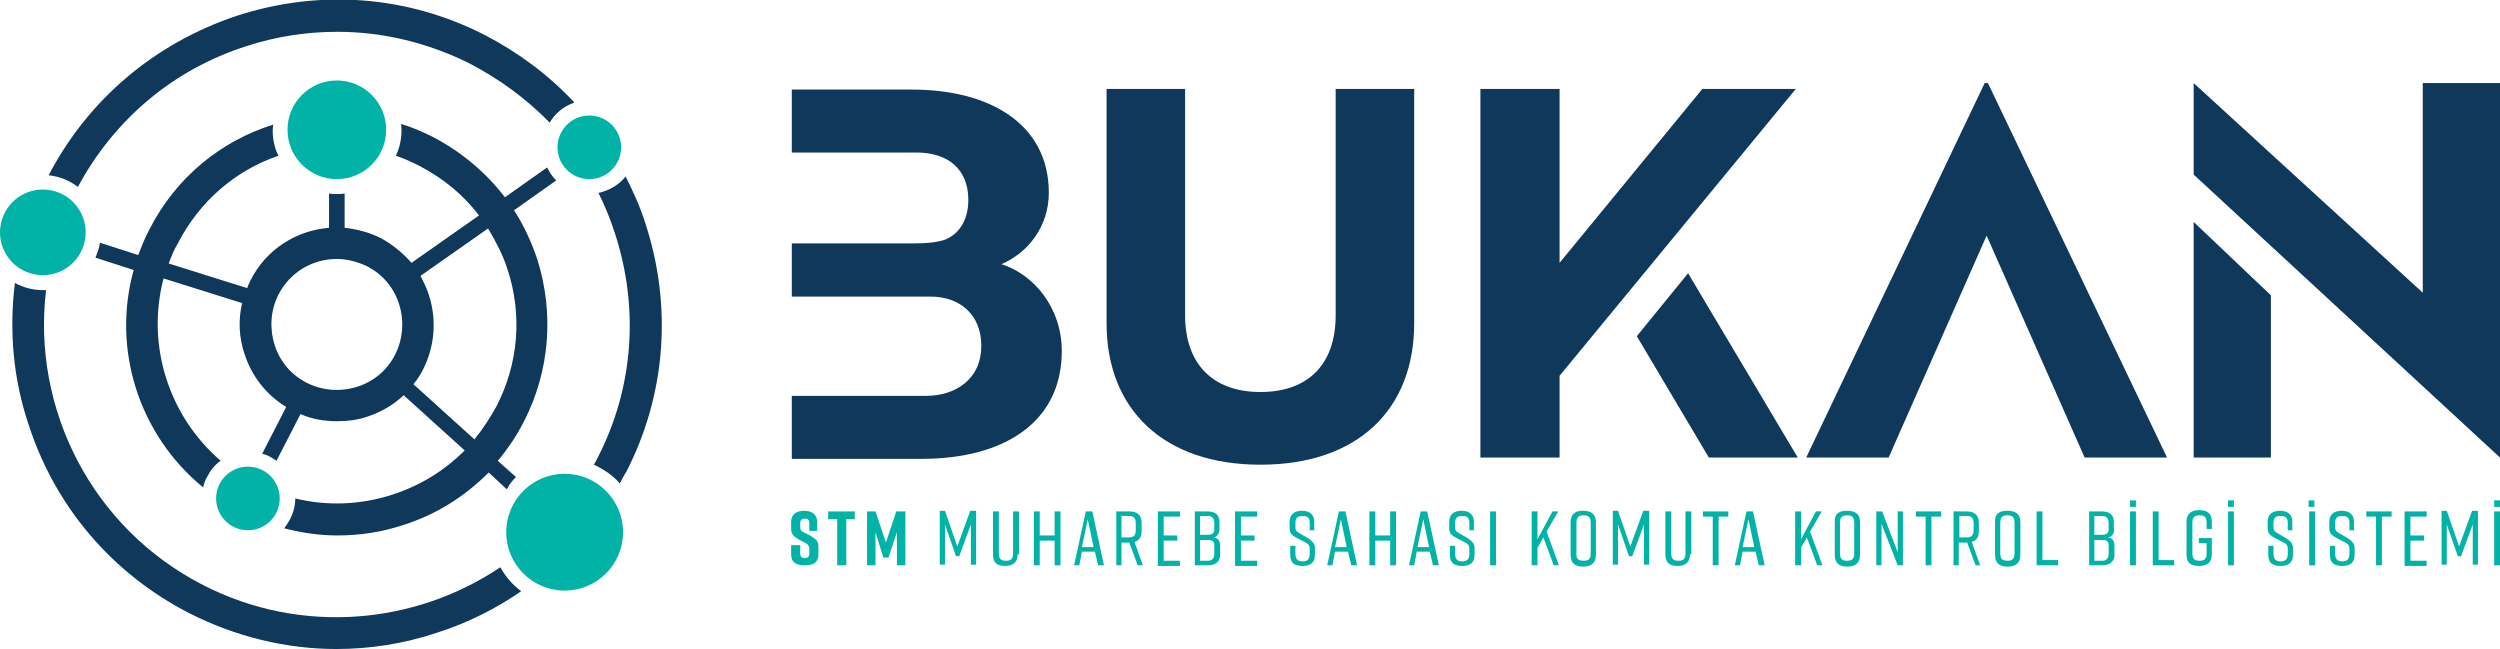
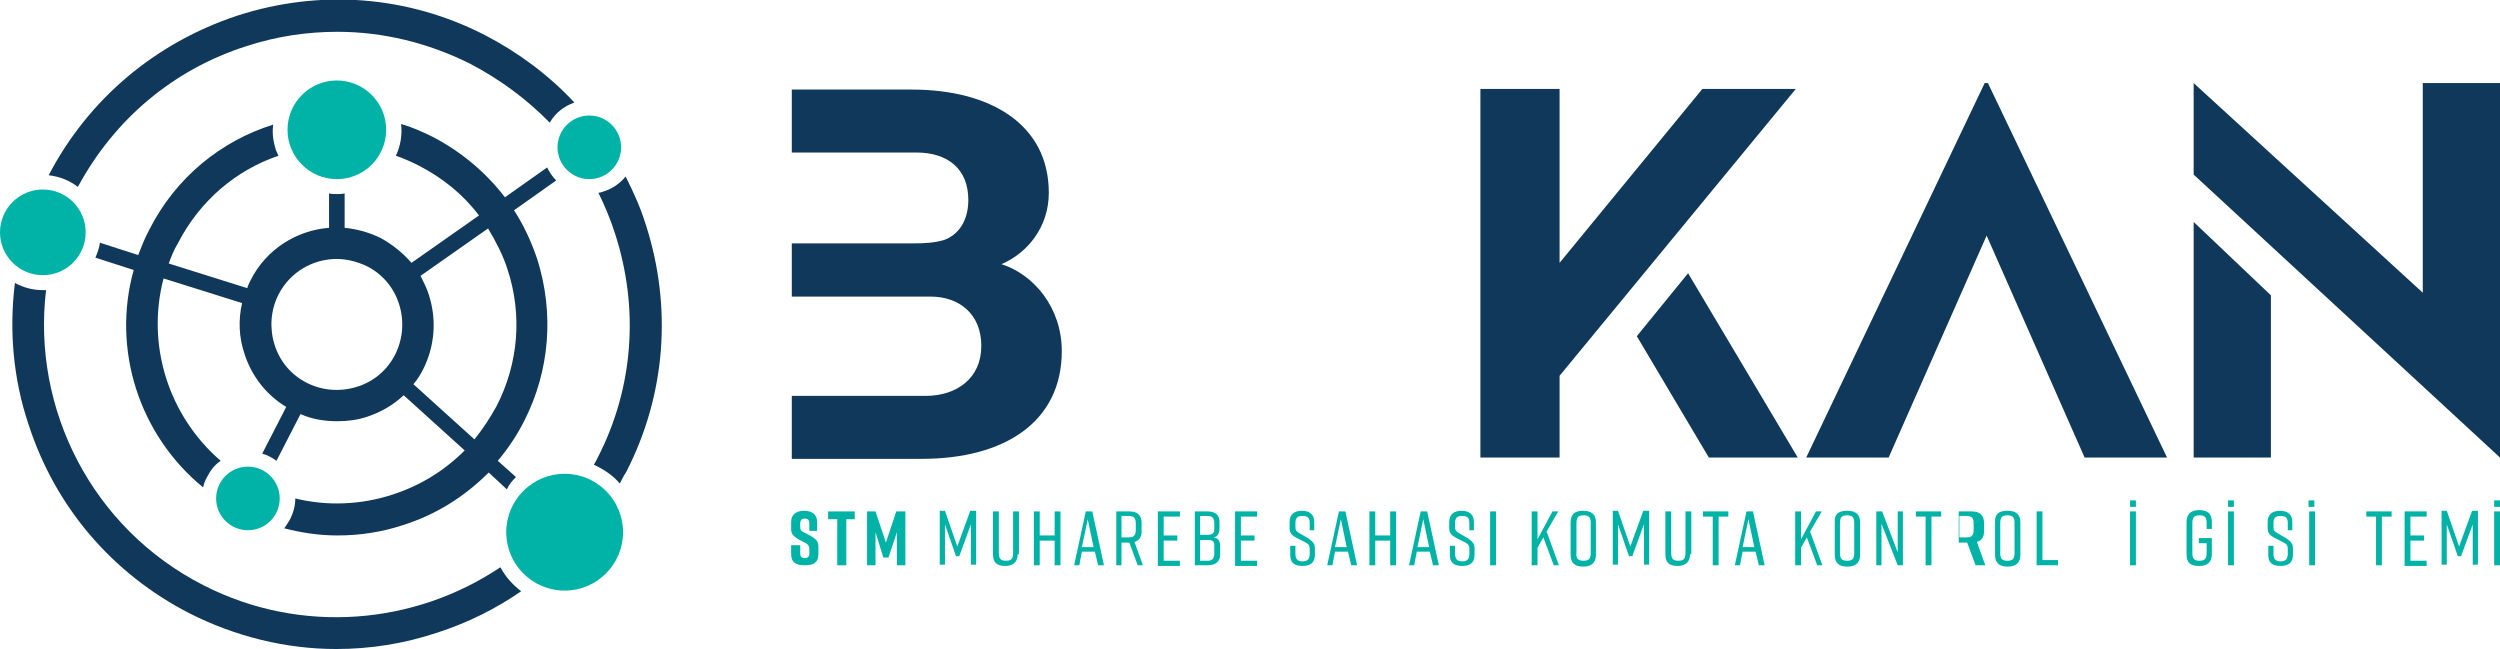
<svg xmlns="http://www.w3.org/2000/svg" version="1.1" id="Layer_1" x="0px" y="0px" viewBox="0 0 385.2 100" style="enable-background:new 0 0 385.2 100;" xml:space="preserve">
  <style type="text/css">
	.st0{fill:#00B3A6;}
	.st1{fill:#0F385A;}
</style>
  <g>
    <g>
      <g>
        <circle class="st0" cx="51.9" cy="20" r="7.6" />
      </g>
      <g>
        <circle class="st0" cx="38.2" cy="76.8" r="4.9" />
      </g>
      <g>
        <circle class="st0" cx="90.8" cy="22.7" r="4.9" />
      </g>
      <g>
        <circle class="st0" cx="6.6" cy="35.8" r="6.6" />
      </g>
      <g>
        <circle class="st0" cx="87" cy="82" r="9" />
      </g>
      <path class="st1" d="M79.5,73.5L76.7,71c1.6-1.9,3-4,4.1-6.2c3.9-7.7,4.6-16.5,2-24.8c-0.9-2.7-2.1-5.3-3.6-7.6l6.5-4.6    c-0.6-0.6-1-1.2-1.4-2l-6.5,4.6c-2.9-3.8-6.7-7-11.1-9.3c-1.6-0.8-3.2-1.5-4.9-2c0.2,1.7-0.1,3.4-0.8,4.9c1.2,0.4,2.3,0.9,3.5,1.5    c3.7,1.9,6.9,4.5,9.3,7.7l-10.4,7.3c-1.3-1.5-2.9-2.8-4.7-3.8c-1.8-0.9-3.7-1.4-5.6-1.6v-5.3c-0.4,0.1-0.8,0.1-1.2,0.1    c-0.4,0-0.8,0-1.2-0.1v5.3c-5,0.4-9.7,3.3-12.1,8.1c-0.2,0.4-0.4,0.8-0.5,1.2l-12.1-3.8c0.4-1.1,0.8-2.1,1.4-3.1    c3.4-6.6,9-11.3,15.5-13.5c-0.1-0.3-0.3-0.6-0.4-0.9c-0.4-1.3-0.6-2.6-0.4-3.9c-8,2.5-15,8.1-19.1,16.2c-0.7,1.3-1.2,2.6-1.7,3.9    l-5.9-1.9c-0.1,0.8-0.4,1.6-0.7,2.3l5.9,1.9C17.2,53.8,21.4,67,31.3,75.1c0.1-0.5,0.3-1.1,0.6-1.6c0.5-1,1.2-1.9,2.1-2.5    c-8-6.9-11.5-17.8-8.8-28.1l12.1,3.8c-0.6,2.6-0.5,5.3,0.4,7.9c1.1,3.4,3.4,6.3,6.4,8.1l-3.7,7.2c0.8,0.2,1.5,0.6,2.2,1.1l3.7-7.2    c1.8,0.8,3.7,1.1,5.7,1.1c1.6,0,3.1-0.2,4.6-0.7c2.1-0.7,4-1.8,5.6-3.3l9.4,8.5c-3.1,3.1-6.8,5.4-11.1,6.8    c-4.9,1.6-10.1,1.8-15,0.6c0,1.1-0.3,2.2-0.8,3.2c-0.3,0.5-0.6,1-0.9,1.4c2.7,0.7,5.4,1.1,8.2,1.1c3.4,0,6.8-0.5,10.1-1.6    c5.1-1.6,9.5-4.4,13.2-8.1l2.8,2.6C78.4,74.7,78.9,74.1,79.5,73.5z M60.9,54.6c-1.2,2.4-3.3,4.2-5.9,5c-2.6,0.8-5.3,0.6-7.7-0.6    c-2.4-1.2-4.2-3.3-5-5.9s-0.6-5.3,0.6-7.7c1.8-3.5,5.3-5.5,9-5.5c1.5,0,3.1,0.4,4.6,1.1c2.4,1.2,4.2,3.3,5,5.9    C62.3,49.4,62.1,52.2,60.9,54.6z M73.1,67.7l-9.4-8.5c0.6-0.7,1.1-1.5,1.5-2.3c1.8-3.6,2.1-7.6,0.9-11.4c-0.3-1-0.8-2-1.3-3    l10.4-7.3c1.2,2,2.3,4.1,3,6.3c2.3,7,1.7,14.5-1.7,21.1C75.5,64.4,74.4,66.1,73.1,67.7z" />
      <path class="st1" d="M93,29.5c-0.3,0.1-0.5,0.2-0.8,0.2c1,2,1.9,4.2,2.6,6.4c3.7,11.5,2.8,23.7-2.7,34.4c-0.2,0.4-0.4,0.8-0.6,1.1    c1.5,0.7,2.9,1.6,4,2.9c0.3-0.6,0.6-1.2,1-1.8c6.1-11.9,7.1-25.4,3-38.1c-0.8-2.6-1.9-5-3.1-7.4C95.5,28.3,94.3,29.1,93,29.5z" />
      <path class="st1" d="M77.1,87.4C64,96.2,46.5,97.9,31.4,90.2C14.1,81.4,4.9,62.9,7.1,44.7c-0.2,0-0.3,0-0.5,0    c-1.6,0-3-0.4-4.3-1.1C1.4,50.8,2,58.3,4.4,65.4c4.1,12.7,12.9,23,24.8,29.1c7.1,3.6,14.9,5.5,22.6,5.5c5.2,0,10.4-0.8,15.5-2.5    c4.7-1.5,9.1-3.7,13-6.4C79,90.1,77.9,88.9,77.1,87.4z" />
      <path class="st1" d="M38,7.1c4.6-1.5,9.3-2.2,14-2.2c7,0,14,1.7,20.4,4.9c4.6,2.4,8.8,5.5,12.3,9.1c0.8-1.4,2.1-2.5,3.8-3.1    c-3.9-4.2-8.6-7.7-13.8-10.4c-11.9-6.1-25.4-7.1-38.1-3C23.9,6.6,13.6,15.3,7.5,27c1.7,0.2,3.2,0.8,4.5,1.8    C17.6,18.4,26.7,10.7,38,7.1z" />
    </g>
    <g>
      <g>
        <g>
          <path class="st1" d="M154.3,40.7c4-1.7,7.3-5.7,7.3-11c0-10.6-9.1-15.9-21.1-15.9H122v9.7h19.2c4.8,0,8,2.5,8,7.3      c0,3.2-1.5,5.4-3.8,6.2c-1.4,0.4-2.9,0.5-4.6,0.5H122v8.2h21.4c4.3,0,7.8,2.6,7.8,7.6s-3.8,7.7-8.6,7.7H122v9.7h20      c12.8,0,21.6-5.7,21.6-16.6C163.6,47.4,159.3,42.3,154.3,40.7z" />
-           <path class="st1" d="M205.8,48.6c0,7.4-4.1,11.8-11.6,11.8c-7.4,0-11.6-4.4-11.6-11.8V13.7h-12.1v36.1      c0,13.3,8.8,21.8,23.7,21.8c15,0,23.7-8.5,23.7-21.8V13.7h-12.1V48.6z" />
          <polygon class="st1" points="305.8,12.8 278.3,70.5 291,70.5 306.1,36.3 321.2,70.5 333.9,70.5 306.3,12.8     " />
          <polygon class="st1" points="262.3,13.7 240.3,40.5 240.3,13.7 228.1,13.7 228.1,70.5 240.3,70.5 240.3,57.9 276.7,13.7     " />
          <polygon class="st1" points="252.2,51.8 263.3,70.5 277,70.5 260.1,42.1     " />
          <polygon class="st1" points="338,70.5 349.9,70.5 349.9,45.5 338,34.2     " />
          <polygon class="st1" points="373.3,12.8 373.3,45.1 338,12.8 338,12.8 338,26.9 385.2,70.5 385.2,12.8     " />
        </g>
      </g>
      <g>
        <path class="st0" d="M124.7,81.8v-1.2c0-0.5-0.3-0.7-0.7-0.7s-0.7,0.2-0.7,0.7v0.6c0,0.4,0.1,0.6,0.5,0.8l1,0.5     c0.8,0.5,1.3,0.8,1.3,1.7v1.2c0,1.3-0.8,1.7-2.1,1.7h0c-1.3,0-2.1-0.4-2.1-1.7V84h1.4v1.3c0,0.5,0.3,0.7,0.7,0.7s0.7-0.2,0.7-0.7     v-0.7c0-0.4-0.1-0.6-0.5-0.9l-1-0.5c-0.8-0.5-1.3-0.8-1.3-1.7v-1.1c0-1.2,0.9-1.7,2-1.7h0c1.1,0,2,0.5,2,1.7v1.4H124.7z" />
        <path class="st0" d="M131.8,80h-1.4v7.1H129V80h-1.4v-1.2h4.1V80z" />
        <path class="st0" d="M136.9,85.9h-0.8l-1.2-3.9v5.1h-1.3v-8.3h1.3l1.6,4.8l1.6-4.8h1.4v8.3h-1.3V82L136.9,85.9z" />
        <path class="st0" d="M147.8,85.7h-0.5l-1.7-4.9v6.2h-0.8v-8.3h0.8l1.9,5.5l2-5.5h0.9v8.3h-0.8v-6.2L147.8,85.7z" />
        <path class="st0" d="M156.8,85.4c0,1.2-0.7,1.8-1.9,1.8h0c-1.3,0-1.9-0.5-1.9-1.8v-6.6h0.9v6.4c0,0.9,0.3,1.2,1.1,1.2     c0.8,0,1.1-0.3,1.1-1.2v-6.4h0.9V85.4z" />
        <path class="st0" d="M160.2,78.8v3.7h2.3v-3.7h0.9v8.3h-0.9v-3.8h-2.3v3.8h-0.9v-8.3H160.2z" />
        <path class="st0" d="M168.7,85h-2l-0.4,2.1h-0.8l1.8-8.3h1l1.8,8.3h-0.9L168.7,85z M168.5,84.3l-0.9-4.3l-0.9,4.3H168.5z" />
        <path class="st0" d="M175.3,87.1l-1.3-3.5H174h-1.2v3.5H172v-8.3h2c1.3,0,1.9,0.6,1.9,1.8v1.3c0,0.9-0.4,1.4-1.1,1.6l1.3,3.6     H175.3z M172.8,82.8h1.1c0.8,0,1.1-0.3,1.1-1.2v-0.9c0-0.9-0.3-1.2-1.1-1.2h-1.1V82.8z" />
        <path class="st0" d="M178.4,87.1v-8.3h3.4v0.8h-2.5v2.9h2.1v0.8h-2.1v3.1h2.5v0.8H178.4z" />
        <path class="st0" d="M187,82.8c0.8,0.1,1,0.7,1,1.3v1.4c0,1-0.7,1.6-1.9,1.6h-2v-8.3h2c1.3,0,1.8,0.7,1.8,1.6v1     C187.9,82,187.7,82.7,187,82.8z M184.9,82.4h1.2c0.7,0,1-0.3,1-0.8v-1c0-0.7-0.3-1.1-1-1.1h-1.2V82.4z M186.1,83.2h-1.2v3.2h1.2     c0.7,0,1-0.4,1-1.1V84C187.1,83.4,186.8,83.2,186.1,83.2z" />
        <path class="st0" d="M190.3,87.1v-8.3h3.4v0.8h-2.5v2.9h2.1v0.8h-2.1v3.1h2.5v0.8H190.3z" />
        <path class="st0" d="M201.8,81.7v-1.1c0-0.8-0.3-1.1-1.1-1.1s-1.1,0.3-1.1,1.1v0.6c0,0.6,0.2,0.7,0.7,1l1.2,0.7     c0.6,0.4,1.1,0.8,1.1,1.5v1.1c0,1.2-0.7,1.7-1.9,1.7h0c-1.3,0-1.9-0.5-1.9-1.7v-1.4h0.8v1.2c0,0.8,0.3,1.2,1.1,1.2     s1.1-0.4,1.1-1.2v-0.7c0-0.6-0.2-0.8-0.8-1.1l-1.2-0.6c-0.7-0.4-1.1-0.7-1.1-1.5v-1c0-1.2,0.8-1.7,1.9-1.7h0     c1.1,0,1.9,0.5,1.9,1.7v1.3H201.8z" />
        <path class="st0" d="M207.7,85h-2l-0.4,2.1h-0.8l1.8-8.3h1l1.8,8.3h-0.9L207.7,85z M207.5,84.3l-0.9-4.3l-0.9,4.3H207.5z" />
        <path class="st0" d="M211.9,78.8v3.7h2.3v-3.7h0.9v8.3h-0.9v-3.8h-2.3v3.8H211v-8.3H211.9z" />
        <path class="st0" d="M220.3,85h-2l-0.4,2.1h-0.8l1.8-8.3h1l1.8,8.3h-0.9L220.3,85z M220.2,84.3l-0.9-4.3l-0.9,4.3H220.2z" />
        <path class="st0" d="M226.4,81.7v-1.1c0-0.8-0.3-1.1-1.1-1.1s-1.1,0.3-1.1,1.1v0.6c0,0.6,0.2,0.7,0.7,1l1.2,0.7     c0.6,0.4,1.1,0.8,1.1,1.5v1.1c0,1.2-0.7,1.7-1.9,1.7h0c-1.3,0-1.9-0.5-1.9-1.7v-1.4h0.8v1.2c0,0.8,0.3,1.2,1.1,1.2     c0.8,0,1.1-0.4,1.1-1.2v-0.7c0-0.6-0.2-0.8-0.8-1.1l-1.2-0.6c-0.7-0.4-1.1-0.7-1.1-1.5v-1c0-1.2,0.8-1.7,1.9-1.7h0     c1.1,0,1.9,0.5,1.9,1.7v1.3H226.4z" />
        <path class="st0" d="M229.6,87.1v-8.3h0.9v8.3H229.6z" />
        <path class="st0" d="M239.4,87.1l-1.6-4.3l-0.9,1.6v2.7H236v-8.3h0.9v4.3l2.3-4.3h0.9l-1.8,3.1l1.9,5.2H239.4z" />
        <path class="st0" d="M243.9,78.7L243.9,78.7c1.4,0,2,0.6,2,1.8v5c0,1.2-0.7,1.8-1.9,1.8h-0.1c-1.3,0-1.9-0.6-1.9-1.8v-5     C242,79.2,242.7,78.7,243.9,78.7z M244,86.4c0.8,0,1.1-0.3,1.1-1.2v-4.6c0-0.9-0.3-1.2-1.1-1.2c-0.8,0-1.1,0.3-1.1,1.2v4.6     C242.8,86.1,243.2,86.4,244,86.4z" />
        <path class="st0" d="M251.5,85.7H251l-1.7-4.9v6.2h-0.8v-8.3h0.8l1.9,5.5l2-5.5h0.9v8.3h-0.8v-6.2L251.5,85.7z" />
        <path class="st0" d="M260.4,85.4c0,1.2-0.7,1.8-1.9,1.8h0c-1.3,0-1.9-0.5-1.9-1.8v-6.6h0.9v6.4c0,0.9,0.3,1.2,1.1,1.2     c0.8,0,1.1-0.3,1.1-1.2v-6.4h0.9V85.4z" />
        <path class="st0" d="M266.3,79.6h-1.5v7.5h-0.9v-7.5h-1.5v-0.8h3.9V79.6z" />
        <path class="st0" d="M270.5,85h-2l-0.4,2.1h-0.8l1.8-8.3h1l1.8,8.3h-0.9L270.5,85z M270.3,84.3l-0.9-4.3l-0.9,4.3H270.3z" />
        <path class="st0" d="M280,87.1l-1.6-4.3l-0.9,1.6v2.7h-0.9v-8.3h0.9v4.3l2.3-4.3h0.9l-1.8,3.1l1.9,5.2H280z" />
        <path class="st0" d="M284.6,78.7L284.6,78.7c1.4,0,2,0.6,2,1.8v5c0,1.2-0.7,1.8-1.9,1.8h-0.1c-1.3,0-1.9-0.6-1.9-1.8v-5     C282.6,79.2,283.3,78.7,284.6,78.7z M284.6,86.4c0.8,0,1.1-0.3,1.1-1.2v-4.6c0-0.9-0.3-1.2-1.1-1.2c-0.8,0-1.1,0.3-1.1,1.2v4.6     C283.5,86.1,283.8,86.4,284.6,86.4z" />
        <path class="st0" d="M289.1,87.1v-8.3h0.9l2.4,6.3v-6.3h0.8v8.3h-0.8l-2.5-6.4v6.4H289.1z" />
        <path class="st0" d="M299.1,79.6h-1.5v7.5h-0.9v-7.5h-1.5v-0.8h3.9V79.6z" />
-         <path class="st0" d="M304.4,87.1l-1.3-3.5H303h-1.2v3.5H301v-8.3h2c1.3,0,1.9,0.6,1.9,1.8v1.3c0,0.9-0.4,1.4-1.1,1.6l1.3,3.6     H304.4z M301.9,82.8h1.1c0.8,0,1.1-0.3,1.1-1.2v-0.9c0-0.9-0.3-1.2-1.1-1.2h-1.1V82.8z" />
+         <path class="st0" d="M304.4,87.1l-1.3-3.5H303h-1.2v3.5v-8.3h2c1.3,0,1.9,0.6,1.9,1.8v1.3c0,0.9-0.4,1.4-1.1,1.6l1.3,3.6     H304.4z M301.9,82.8h1.1c0.8,0,1.1-0.3,1.1-1.2v-0.9c0-0.9-0.3-1.2-1.1-1.2h-1.1V82.8z" />
        <path class="st0" d="M309.3,78.7L309.3,78.7c1.4,0,2,0.6,2,1.8v5c0,1.2-0.7,1.8-1.9,1.8h-0.1c-1.3,0-1.9-0.6-1.9-1.8v-5     C307.3,79.2,308,78.7,309.3,78.7z M309.3,86.4c0.8,0,1.1-0.3,1.1-1.2v-4.6c0-0.9-0.3-1.2-1.1-1.2c-0.8,0-1.1,0.3-1.1,1.2v4.6     C308.2,86.1,308.5,86.4,309.3,86.4z" />
        <path class="st0" d="M317,87.1h-3.2v-8.3h0.9v7.5h2.4V87.1z" />
-         <path class="st0" d="M324.8,82.8c0.8,0.1,1,0.7,1,1.3v1.4c0,1-0.7,1.6-1.9,1.6h-2v-8.3h2c1.3,0,1.8,0.7,1.8,1.6v1     C325.8,82,325.6,82.7,324.8,82.8z M322.7,82.4h1.2c0.7,0,1-0.3,1-0.8v-1c0-0.7-0.3-1.1-1-1.1h-1.2V82.4z M323.9,83.2h-1.2v3.2     h1.2c0.7,0,1-0.4,1-1.1V84C324.9,83.4,324.6,83.2,323.9,83.2z" />
        <path class="st0" d="M329.1,78.1h-0.9v-1h0.9V78.1z M328.2,87.1v-8.3h0.9v8.3H328.2z" />
-         <path class="st0" d="M334.9,87.1h-3.2v-8.3h0.9v7.5h2.4V87.1z" />
        <path class="st0" d="M340.8,85.4c0,1.2-0.7,1.8-1.9,1.8h-0.1c-1.3,0-1.9-0.5-1.9-1.8v-5c0-1.2,0.7-1.8,1.9-1.8h0.1     c1.3,0,1.9,0.6,1.9,1.8v1.1H340v-0.9c0-0.9-0.3-1.2-1.1-1.2c-0.8,0-1.1,0.3-1.1,1.2v4.6c0,0.9,0.3,1.2,1.1,1.2     c0.8,0,1.1-0.3,1.1-1.2v-1.5h-1.2v-0.8h2V85.4z" />
        <path class="st0" d="M344.2,78.1h-0.9v-1h0.9V78.1z M343.3,87.1v-8.3h0.9v8.3H343.3z" />
        <path class="st0" d="M352.5,81.7v-1.1c0-0.8-0.3-1.1-1.1-1.1s-1.1,0.3-1.1,1.1v0.6c0,0.6,0.2,0.7,0.7,1l1.2,0.7     c0.6,0.4,1.1,0.8,1.1,1.5v1.1c0,1.2-0.7,1.7-1.9,1.7h0c-1.3,0-1.9-0.5-1.9-1.7v-1.4h0.8v1.2c0,0.8,0.3,1.2,1.1,1.2     s1.1-0.4,1.1-1.2v-0.7c0-0.6-0.2-0.8-0.8-1.1l-1.2-0.6c-0.7-0.4-1.1-0.7-1.1-1.5v-1c0-1.2,0.8-1.7,1.9-1.7h0     c1.1,0,1.9,0.5,1.9,1.7v1.3H352.5z" />
        <path class="st0" d="M356.6,78.1h-0.9v-1h0.9V78.1z M355.8,87.1v-8.3h0.9v8.3H355.8z" />
-         <path class="st0" d="M362,81.7v-1.1c0-0.8-0.3-1.1-1.1-1.1s-1.1,0.3-1.1,1.1v0.6c0,0.6,0.2,0.7,0.7,1l1.2,0.7     c0.6,0.4,1.1,0.8,1.1,1.5v1.1c0,1.2-0.7,1.7-1.9,1.7h0c-1.3,0-1.9-0.5-1.9-1.7v-1.4h0.8v1.2c0,0.8,0.3,1.2,1.1,1.2     s1.1-0.4,1.1-1.2v-0.7c0-0.6-0.2-0.8-0.8-1.1l-1.2-0.6c-0.7-0.4-1.1-0.7-1.1-1.5v-1c0-1.2,0.8-1.7,1.9-1.7h0     c1.1,0,1.9,0.5,1.9,1.7v1.3H362z" />
        <path class="st0" d="M368.5,79.6H367v7.5h-0.9v-7.5h-1.5v-0.8h3.9V79.6z" />
        <path class="st0" d="M370.5,87.1v-8.3h3.4v0.8h-2.5v2.9h2.1v0.8h-2.1v3.1h2.5v0.8H370.5z" />
        <path class="st0" d="M379.2,85.7h-0.5l-1.7-4.9v6.2h-0.8v-8.3h0.8l1.9,5.5l2-5.5h0.9v8.3h-0.8v-6.2L379.2,85.7z" />
        <path class="st0" d="M385.2,78.1h-0.9v-1h0.9V78.1z M384.3,87.1v-8.3h0.9v8.3H384.3z" />
      </g>
    </g>
  </g>
</svg>